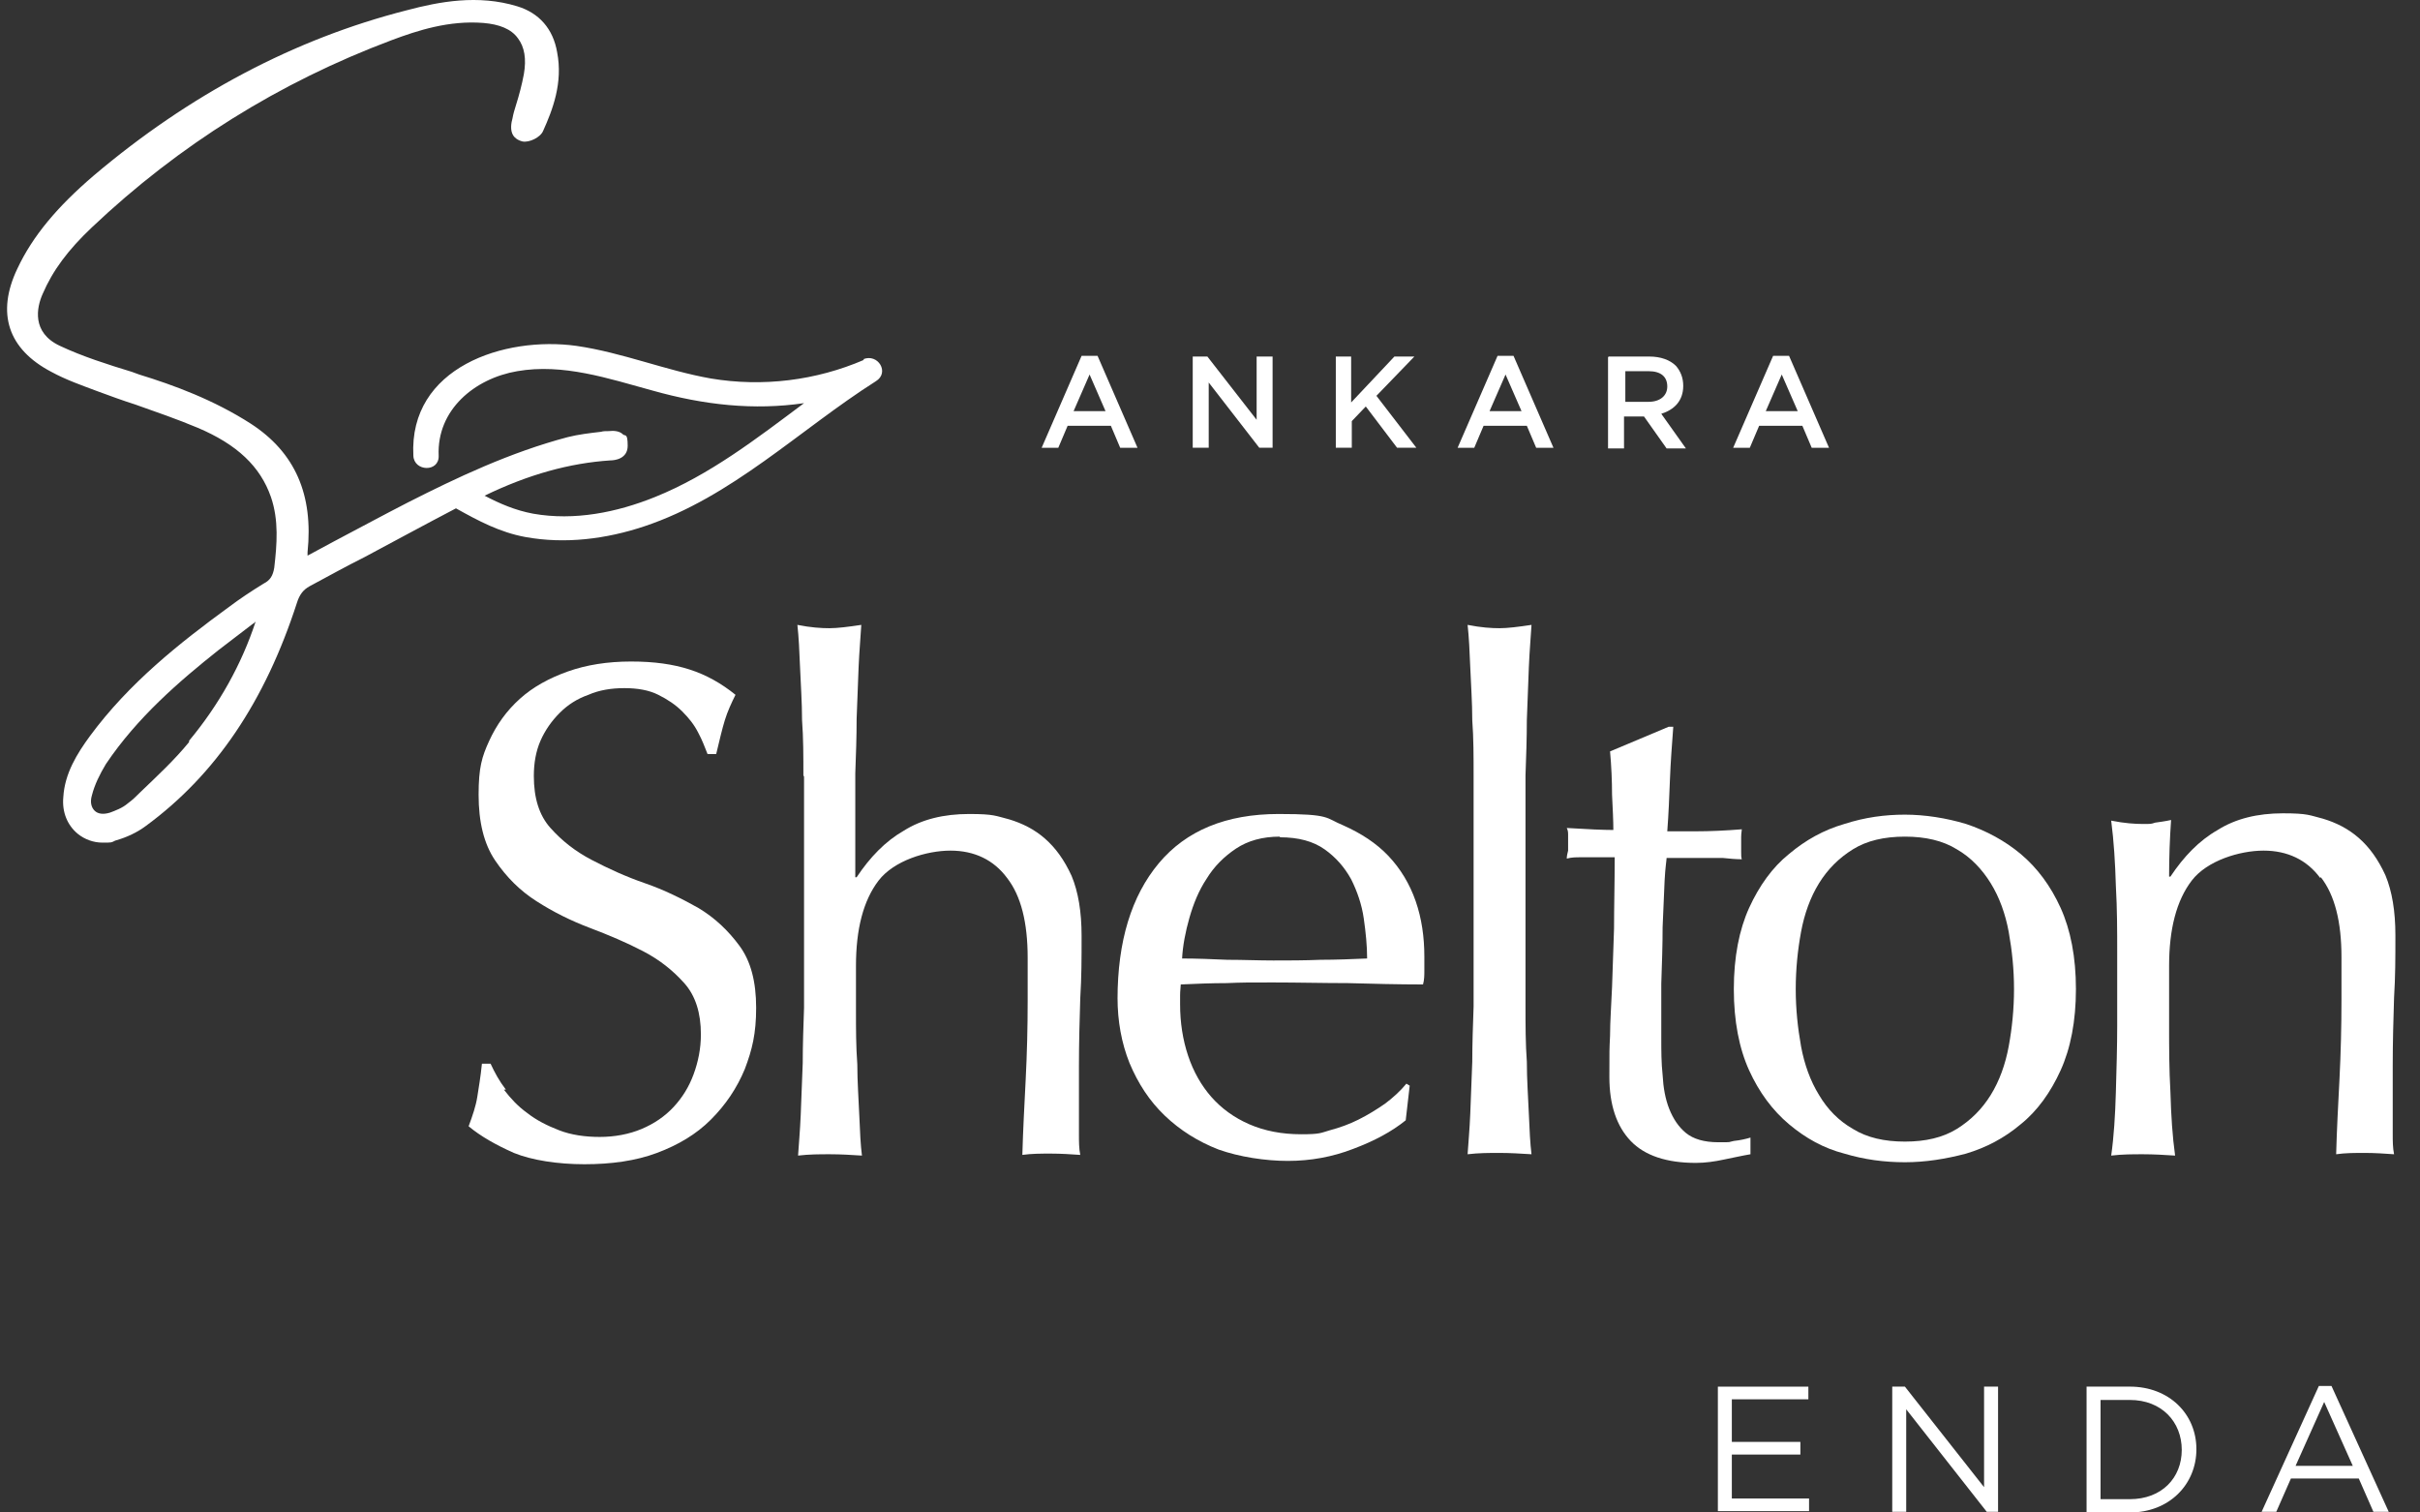
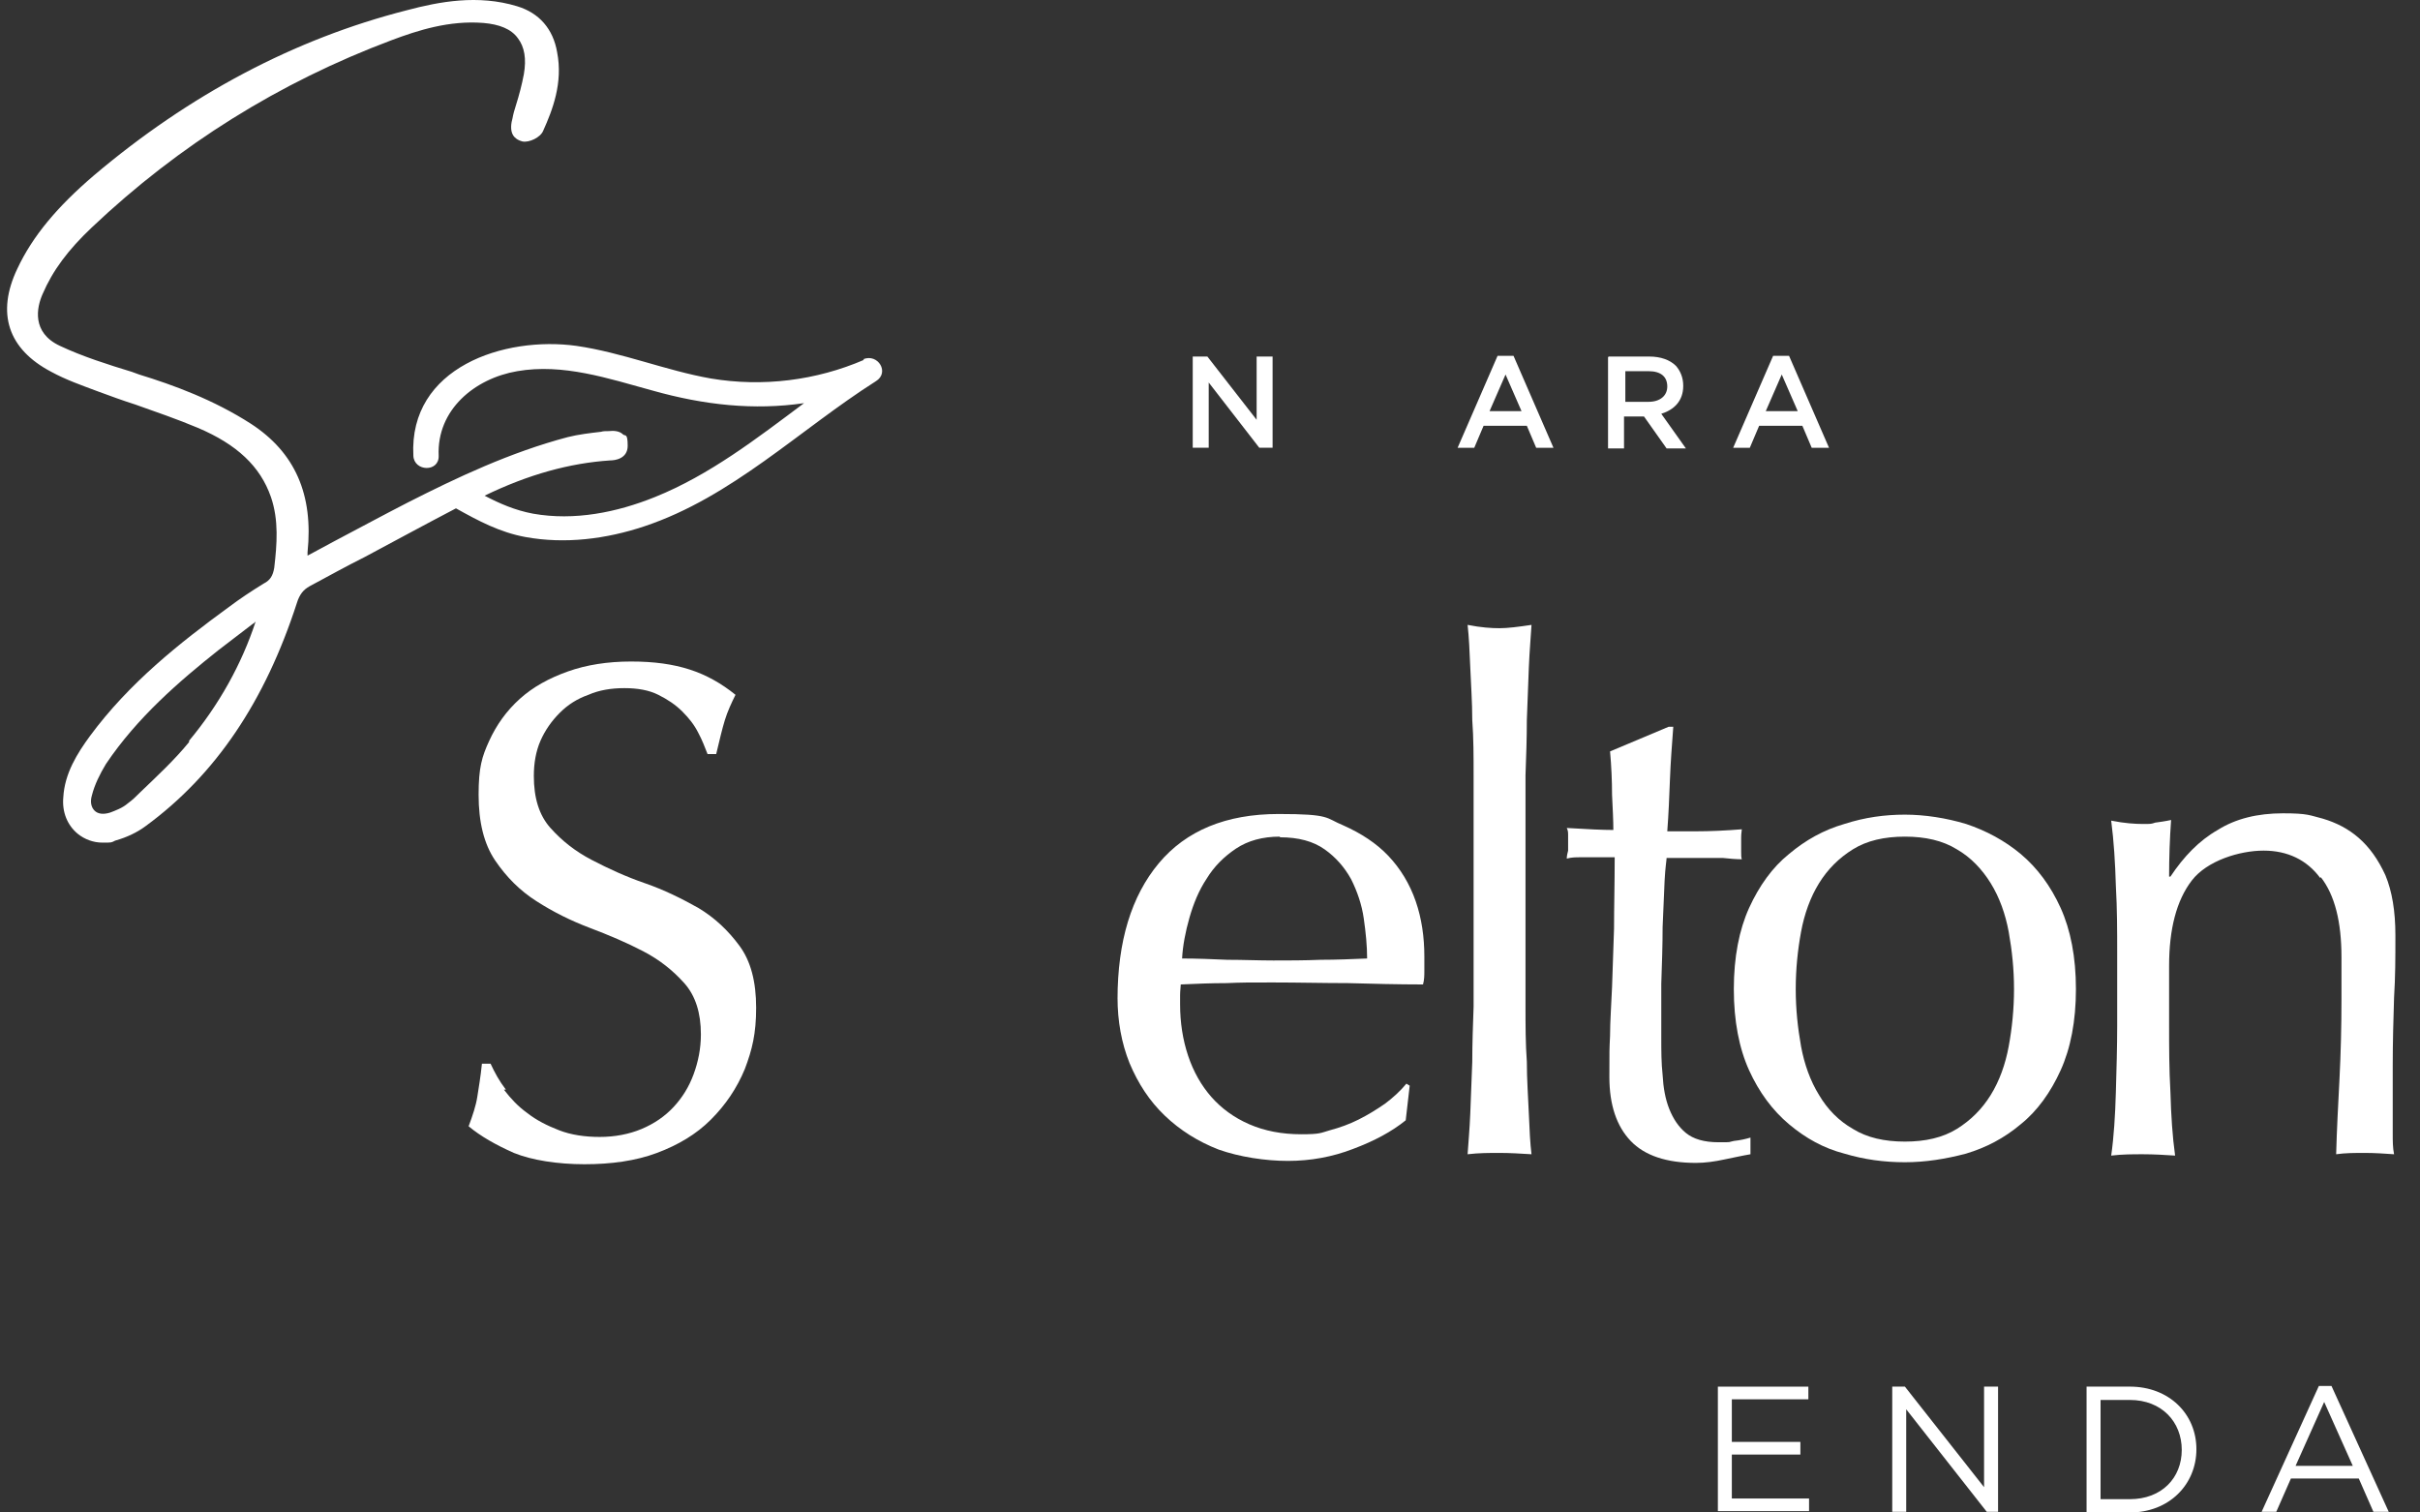
<svg xmlns="http://www.w3.org/2000/svg" width="96px" height="60px" viewBox="0 0 96 60">
  <rect x="0" y="0" width="96" height="60" fill="#333333" stroke="none" />
  <title>enda</title>
  <g id="Page-1" stroke="none" stroke-width="1" fill="none" fill-rule="evenodd">
    <g id="enda" transform="translate(0.281, 0)" fill="#FFFFFF" fill-rule="nonzero">
-       <path d="M42.678,14.117 L43.259,14.117 L44.843,17.763 L44.156,17.763 L43.787,16.891 L42.071,16.891 L41.701,17.763 L41.041,17.763 L42.625,14.117 L42.678,14.117 Z M43.575,16.31 L42.942,14.857 L42.308,16.31 L43.549,16.31 L43.575,16.31 Z" id="Shape" />
      <polygon id="Path" points="47.034 14.144 47.615 14.144 49.569 16.653 49.569 14.144 50.202 14.144 50.202 17.762 49.674 17.762 47.668 15.174 47.668 17.762 47.034 17.762" />
-       <polygon id="Path" points="52.684 14.144 53.318 14.144 53.318 15.966 55.034 14.144 55.826 14.144 54.321 15.702 55.905 17.762 55.14 17.762 53.899 16.125 53.344 16.706 53.344 17.762 52.71 17.762 52.71 14.144" />
      <path d="M59.179,14.117 L59.76,14.117 L61.344,17.763 L60.658,17.763 L60.288,16.891 L58.572,16.891 L58.202,17.763 L57.542,17.763 L59.126,14.117 L59.179,14.117 Z M60.077,16.31 L59.443,14.857 L58.809,16.31 L60.05,16.31 L60.077,16.31 Z" id="Shape" />
      <path d="M63.535,14.144 L65.146,14.144 C65.595,14.144 65.964,14.276 66.202,14.513 C66.387,14.725 66.492,14.989 66.492,15.306 C66.492,15.913 66.123,16.257 65.621,16.415 L66.598,17.789 L65.832,17.789 L64.935,16.521 L64.143,16.521 L64.143,17.789 L63.509,17.789 L63.509,14.17 L63.535,14.144 Z M65.119,15.94 C65.568,15.94 65.859,15.702 65.859,15.332 C65.859,14.936 65.595,14.725 65.119,14.725 L64.195,14.725 L64.195,15.94 L65.119,15.94 Z" id="Shape" />
      <path d="M70.11,14.117 L70.69,14.117 L72.275,17.763 L71.588,17.763 L71.218,16.891 L69.503,16.891 L69.133,17.763 L68.473,17.763 L70.057,14.117 L70.11,14.117 Z M71.034,16.31 L70.4,14.857 L69.766,16.31 L71.007,16.31 L71.034,16.31 Z" id="Shape" />
      <polygon id="Path" points="67.866 55.008 71.456 55.008 71.456 55.51 68.42 55.51 68.42 57.2 71.139 57.2 71.139 57.702 68.42 57.702 68.42 59.445 71.483 59.445 71.483 59.947 67.866 59.947 67.866 54.981" />
      <polygon id="Path" points="74.757 55.007 75.285 55.007 78.426 58.996 78.426 55.007 78.981 55.007 78.981 59.973 78.532 59.973 75.337 55.906 75.337 59.973 74.783 59.973 74.783 55.007" />
      <path d="M82.492,55.007 L84.208,55.007 C85.766,55.007 86.849,56.091 86.849,57.49 C86.849,58.891 85.766,60 84.208,60 L82.492,60 L82.492,55.034 L82.492,55.007 Z M83.047,55.536 L83.047,59.472 L84.208,59.472 C85.476,59.472 86.268,58.626 86.268,57.517 C86.268,56.408 85.476,55.536 84.208,55.536 L83.047,55.536 Z" id="Shape" />
      <path d="M91.68,54.981 L92.208,54.981 L94.479,59.974 L93.871,59.974 L93.291,58.653 L90.598,58.653 L90.017,59.974 L89.436,59.974 L91.707,54.981 L91.68,54.981 Z M93.053,58.151 L91.918,55.615 L90.783,58.151 L93.053,58.151 Z" id="Shape" />
      <path d="M7.22,29.438 C6.639,30.151 5.953,30.785 5.293,31.419 C5.134,31.578 4.976,31.736 4.791,31.868 C4.58,32.053 4.289,32.159 4.078,32.238 C3.814,32.317 3.603,32.291 3.471,32.159 C3.339,32.027 3.286,31.815 3.365,31.551 C3.471,31.128 3.682,30.706 3.92,30.31 C5.161,28.461 6.85,27.008 8.382,25.793 C8.83,25.449 9.279,25.106 9.728,24.762 C9.781,24.736 9.807,24.71 9.86,24.657 C9.306,26.347 8.408,27.959 7.22,29.385 M33.992,14.276 C32.091,15.095 29.979,15.359 27.919,15.015 C26.124,14.698 24.408,13.985 22.586,13.721 C19.734,13.325 15.933,14.566 16.117,18.079 C16.144,18.713 17.147,18.74 17.121,18.079 C17.041,16.257 18.546,15.015 20.236,14.725 C22.058,14.408 23.853,15.015 25.596,15.491 C27.655,16.072 29.635,16.283 31.615,15.993 C29.741,17.393 27.866,18.846 25.701,19.717 C24.196,20.325 22.507,20.668 20.87,20.378 C20.157,20.245 19.55,19.981 18.942,19.664 C20.685,18.819 22.322,18.37 23.932,18.264 C24.091,18.264 24.619,18.212 24.619,17.683 C24.619,17.155 24.513,17.313 24.434,17.234 C24.302,17.102 24.091,17.076 23.853,17.102 C23.748,17.102 23.642,17.102 23.563,17.129 C23.114,17.181 22.665,17.234 22.243,17.34 C19.946,17.947 17.834,18.951 15.906,19.929 C14.929,20.43 13.952,20.959 12.949,21.487 C12.606,21.672 12.263,21.857 11.919,22.042 C11.919,21.989 11.919,21.962 11.919,21.91 C12.157,19.612 11.418,17.947 9.675,16.812 C8.197,15.861 6.613,15.279 5.24,14.857 L4.949,14.751 C3.999,14.461 2.996,14.144 2.098,13.721 C0.963,13.193 1.174,12.189 1.411,11.661 C1.807,10.736 2.415,9.917 3.365,9.019 C6.824,5.744 10.811,3.261 15.246,1.597 C16.302,1.2 17.543,0.804 18.89,0.91 C19.523,0.963 19.999,1.147 20.263,1.517 C20.527,1.861 20.606,2.336 20.5,2.944 C20.421,3.366 20.315,3.763 20.183,4.185 C20.131,4.344 20.078,4.529 20.051,4.687 C19.999,4.872 19.946,5.163 20.078,5.374 C20.131,5.453 20.236,5.559 20.447,5.612 C20.711,5.664 21.16,5.453 21.266,5.189 C21.635,4.37 22.058,3.287 21.82,2.072 C21.662,1.147 21.107,0.513 20.236,0.249 C18.678,-0.226 17.147,0.064 15.853,0.408 C11.391,1.544 7.22,3.763 3.444,6.959 C1.992,8.2 1.015,9.363 0.408,10.657 C-0.437,12.427 0.039,13.853 1.755,14.751 C2.336,15.068 2.943,15.279 3.576,15.517 C4.078,15.702 4.58,15.887 5.081,16.046 C5.9,16.336 6.745,16.627 7.563,16.97 C9.121,17.63 10.045,18.502 10.467,19.717 C10.784,20.642 10.705,21.593 10.599,22.517 C10.547,22.834 10.441,23.019 10.177,23.151 C9.702,23.442 9.226,23.759 8.804,24.076 C6.85,25.502 4.844,27.087 3.286,29.2 C2.784,29.887 2.283,30.679 2.23,31.63 C2.177,32.211 2.388,32.74 2.811,33.083 C3.075,33.294 3.418,33.427 3.788,33.427 C4.157,33.427 4.131,33.427 4.289,33.347 C4.764,33.215 5.187,33.004 5.504,32.766 C8.276,30.732 10.23,27.827 11.497,23.917 C11.603,23.574 11.761,23.389 11.999,23.257 C12.738,22.861 13.451,22.464 14.19,22.095 C15.378,21.461 16.593,20.8 17.807,20.166 C18.705,20.668 19.55,21.117 20.553,21.302 C22.137,21.593 23.774,21.381 25.279,20.879 C28.764,19.717 31.431,17.049 34.467,15.121 C35.021,14.778 34.546,14.012 33.965,14.249" id="Shape" />
      <path d="M19.708,43.226 C19.972,43.57 20.263,43.887 20.632,44.151 C21.002,44.442 21.424,44.653 21.9,44.838 C22.375,45.023 22.929,45.102 23.51,45.102 C24.091,45.102 24.672,44.997 25.173,44.785 C25.675,44.574 26.097,44.283 26.441,43.913 C26.784,43.544 27.048,43.121 27.233,42.619 C27.418,42.117 27.523,41.589 27.523,41.034 C27.523,40.189 27.312,39.502 26.863,39 C26.414,38.498 25.886,38.075 25.226,37.732 C24.566,37.389 23.88,37.098 23.114,36.808 C22.348,36.517 21.662,36.174 21.002,35.751 C20.342,35.329 19.814,34.8 19.365,34.14 C18.916,33.479 18.705,32.608 18.705,31.525 C18.705,30.442 18.837,30.019 19.127,29.385 C19.418,28.751 19.814,28.196 20.342,27.721 C20.87,27.246 21.503,26.902 22.243,26.638 C22.982,26.374 23.827,26.242 24.751,26.242 C25.675,26.242 26.414,26.347 27.074,26.559 C27.734,26.77 28.342,27.113 28.896,27.563 C28.738,27.879 28.579,28.223 28.474,28.566 C28.368,28.91 28.262,29.359 28.13,29.913 L27.787,29.913 C27.682,29.649 27.576,29.359 27.418,29.068 C27.259,28.751 27.048,28.487 26.784,28.223 C26.52,27.959 26.203,27.747 25.833,27.563 C25.464,27.378 25.015,27.298 24.487,27.298 C23.959,27.298 23.484,27.378 23.061,27.563 C22.612,27.721 22.243,27.959 21.926,28.276 C21.609,28.593 21.345,28.963 21.16,29.385 C20.975,29.808 20.896,30.283 20.896,30.785 C20.896,31.657 21.107,32.344 21.556,32.846 C22.005,33.347 22.533,33.77 23.193,34.113 C23.853,34.457 24.54,34.774 25.305,35.038 C26.071,35.302 26.757,35.646 27.418,36.015 C28.078,36.412 28.606,36.913 29.054,37.521 C29.503,38.129 29.715,38.947 29.715,39.977 C29.715,41.008 29.556,41.642 29.266,42.408 C28.949,43.174 28.5,43.834 27.919,44.415 C27.338,44.997 26.625,45.419 25.781,45.736 C24.936,46.053 23.959,46.185 22.903,46.185 C21.847,46.185 20.817,46.027 20.104,45.736 C19.391,45.419 18.784,45.076 18.309,44.679 C18.467,44.257 18.599,43.861 18.652,43.517 C18.705,43.174 18.784,42.725 18.837,42.196 L19.18,42.196 C19.339,42.54 19.523,42.883 19.787,43.226" id="Path" />
-       <path d="M31.589,30.759 C31.589,30.019 31.589,29.28 31.536,28.566 C31.536,27.853 31.483,27.14 31.457,26.48 C31.431,25.819 31.404,25.264 31.351,24.789 C31.879,24.895 32.302,24.921 32.619,24.921 C32.936,24.921 33.358,24.868 33.886,24.789 C33.86,25.264 33.807,25.819 33.78,26.453 C33.754,27.113 33.728,27.8 33.701,28.513 C33.701,29.227 33.675,29.94 33.648,30.679 C33.648,31.393 33.648,32.08 33.648,32.687 L33.648,34.8 L33.701,34.8 C34.229,34.008 34.837,33.374 35.576,32.951 C36.289,32.502 37.16,32.291 38.163,32.291 C39.166,32.291 39.219,32.37 39.747,32.502 C40.275,32.661 40.751,32.898 41.173,33.268 C41.595,33.638 41.939,34.113 42.229,34.747 C42.493,35.381 42.625,36.174 42.625,37.125 C42.625,38.076 42.625,38.736 42.572,39.608 C42.546,40.453 42.52,41.351 42.52,42.302 L42.52,44.125 C42.52,44.415 42.52,44.706 42.52,44.997 C42.52,45.287 42.52,45.551 42.572,45.815 C42.203,45.789 41.807,45.763 41.41,45.763 C41.014,45.763 40.645,45.763 40.275,45.815 C40.302,44.838 40.355,43.861 40.407,42.83 C40.46,41.8 40.486,40.743 40.486,39.687 L40.486,37.996 C40.486,36.596 40.223,35.54 39.668,34.827 C39.14,34.113 38.374,33.744 37.424,33.744 C36.473,33.744 35.18,34.14 34.572,34.932 C33.965,35.725 33.675,36.861 33.675,38.314 C33.675,39.766 33.675,39.449 33.675,40.136 C33.675,40.823 33.675,41.509 33.728,42.223 C33.728,42.91 33.78,43.596 33.807,44.257 C33.833,44.917 33.86,45.445 33.912,45.842 C33.49,45.815 33.068,45.789 32.645,45.789 C32.223,45.789 31.827,45.789 31.378,45.842 C31.404,45.419 31.457,44.864 31.483,44.231 C31.51,43.57 31.536,42.883 31.563,42.17 C31.563,41.457 31.589,40.717 31.615,39.977 C31.615,39.238 31.615,38.551 31.615,37.917 L31.615,32.872 C31.615,32.238 31.615,31.551 31.615,30.812" id="Path" />
      <path d="M50.493,33.189 C49.807,33.189 49.226,33.347 48.75,33.664 C48.275,33.981 47.879,34.377 47.589,34.853 C47.272,35.328 47.061,35.857 46.902,36.411 C46.744,36.966 46.638,37.521 46.612,38.023 C47.193,38.023 47.8,38.049 48.407,38.075 C49.041,38.075 49.648,38.102 50.229,38.102 C50.81,38.102 51.47,38.102 52.104,38.075 C52.737,38.075 53.345,38.049 53.952,38.023 C53.952,37.521 53.899,36.993 53.819,36.438 C53.741,35.883 53.556,35.355 53.318,34.879 C53.054,34.404 52.711,34.008 52.262,33.691 C51.813,33.374 51.232,33.215 50.493,33.215 M44.051,39.634 C44.051,37.336 44.605,35.54 45.688,34.245 C46.77,32.951 48.354,32.291 50.44,32.291 C52.526,32.291 52.288,32.449 53.001,32.74 C53.714,33.057 54.321,33.453 54.797,33.955 C55.272,34.457 55.641,35.064 55.879,35.751 C56.117,36.438 56.222,37.177 56.222,37.944 C56.222,38.71 56.222,38.313 56.222,38.498 C56.222,38.683 56.222,38.868 56.169,39.053 C55.166,39.053 54.163,39.026 53.186,39 C52.209,39 51.206,38.974 50.202,38.974 C49.199,38.974 48.988,38.974 48.381,39 C47.774,39 47.166,39.026 46.559,39.053 C46.559,39.159 46.533,39.291 46.533,39.476 L46.533,39.845 C46.533,40.559 46.638,41.245 46.85,41.879 C47.061,42.513 47.378,43.068 47.774,43.517 C48.17,43.966 48.671,44.336 49.278,44.6 C49.886,44.864 50.572,44.996 51.338,44.996 C52.104,44.996 52.104,44.943 52.473,44.838 C52.869,44.732 53.239,44.6 53.608,44.415 C53.978,44.23 54.321,44.019 54.665,43.781 C54.981,43.543 55.272,43.279 55.51,42.989 L55.641,43.068 L55.483,44.442 C54.929,44.891 54.242,45.26 53.397,45.577 C52.579,45.894 51.708,46.053 50.81,46.053 C49.912,46.053 48.883,45.894 48.064,45.604 C47.246,45.287 46.533,44.838 45.925,44.257 C45.318,43.676 44.87,42.989 44.526,42.17 C44.209,41.378 44.051,40.506 44.051,39.581" id="Shape" />
      <path d="M58.176,30.759 C58.176,30.019 58.176,29.28 58.123,28.566 C58.123,27.853 58.07,27.14 58.044,26.48 C58.018,25.819 57.991,25.264 57.938,24.789 C58.466,24.895 58.889,24.921 59.206,24.921 C59.522,24.921 59.945,24.868 60.473,24.789 C60.446,25.264 60.394,25.819 60.367,26.48 C60.341,27.14 60.315,27.827 60.288,28.566 C60.288,29.28 60.262,30.019 60.235,30.759 C60.235,31.498 60.235,32.185 60.235,32.819 L60.235,37.864 C60.235,38.498 60.235,39.185 60.235,39.925 C60.235,40.664 60.235,41.404 60.288,42.117 C60.288,42.83 60.341,43.544 60.367,44.177 C60.394,44.838 60.42,45.366 60.473,45.789 C60.051,45.763 59.628,45.736 59.206,45.736 C58.783,45.736 58.387,45.736 57.938,45.789 C57.965,45.366 58.018,44.812 58.044,44.177 C58.07,43.517 58.097,42.83 58.123,42.117 C58.123,41.404 58.15,40.664 58.176,39.925 C58.176,39.185 58.176,38.498 58.176,37.864 L58.176,32.819 C58.176,32.185 58.176,31.498 58.176,30.759 Z" id="Path" />
      <path d="M66.097,28.831 C66.044,29.544 65.991,30.231 65.965,30.917 C65.938,31.604 65.912,32.291 65.859,32.978 C66.07,32.978 66.44,32.978 66.994,32.978 C67.549,32.978 68.156,32.951 68.816,32.898 C68.816,32.951 68.79,33.057 68.79,33.215 L68.79,33.797 C68.79,33.929 68.79,34.008 68.816,34.087 C68.578,34.087 68.314,34.061 68.05,34.034 C67.786,34.034 67.522,34.034 67.206,34.034 L65.832,34.034 C65.832,34.114 65.78,34.404 65.753,34.932 C65.727,35.461 65.701,36.068 65.674,36.781 C65.674,37.495 65.648,38.234 65.621,39.027 C65.621,39.819 65.621,40.506 65.621,41.113 C65.621,41.721 65.621,42.144 65.674,42.645 C65.701,43.148 65.78,43.596 65.938,43.993 C66.097,44.389 66.308,44.706 66.598,44.944 C66.889,45.182 67.311,45.313 67.892,45.313 C68.473,45.313 68.235,45.313 68.499,45.261 C68.763,45.234 68.975,45.182 69.159,45.128 L69.159,45.789 C68.842,45.842 68.499,45.921 68.103,46 C67.734,46.079 67.364,46.132 66.994,46.132 C65.832,46.132 64.961,45.842 64.407,45.261 C63.852,44.68 63.562,43.834 63.562,42.725 C63.562,41.615 63.562,41.668 63.589,41.087 C63.589,40.506 63.641,39.846 63.668,39.159 C63.694,38.472 63.72,37.68 63.747,36.834 C63.747,35.989 63.773,35.038 63.773,34.008 L62.876,34.008 C62.717,34.008 62.559,34.008 62.4,34.008 C62.242,34.008 62.057,34.008 61.872,34.061 C61.872,33.955 61.899,33.849 61.925,33.744 C61.925,33.638 61.925,33.532 61.925,33.427 C61.925,33.321 61.925,33.242 61.925,33.136 C61.925,33.031 61.925,32.951 61.872,32.846 C62.717,32.898 63.324,32.925 63.72,32.925 C63.72,32.555 63.694,32.08 63.668,31.525 C63.668,30.97 63.641,30.389 63.589,29.808 L65.912,28.831 L66.044,28.831 L66.097,28.831 Z" id="Path" />
      <path d="M70.955,39.238 C70.955,40.031 71.034,40.77 71.166,41.51 C71.298,42.223 71.535,42.883 71.879,43.438 C72.222,44.019 72.671,44.468 73.225,44.785 C73.779,45.128 74.466,45.287 75.285,45.287 C76.103,45.287 76.789,45.128 77.344,44.785 C77.898,44.442 78.347,43.993 78.69,43.438 C79.034,42.883 79.271,42.223 79.403,41.51 C79.535,40.797 79.614,40.031 79.614,39.238 C79.614,38.445 79.535,37.706 79.403,36.966 C79.271,36.253 79.034,35.593 78.69,35.038 C78.347,34.483 77.898,34.008 77.344,33.691 C76.789,33.348 76.103,33.189 75.285,33.189 C74.466,33.189 73.779,33.348 73.225,33.691 C72.671,34.034 72.222,34.483 71.879,35.038 C71.535,35.593 71.298,36.253 71.166,36.966 C71.034,37.68 70.955,38.445 70.955,39.238 Z M68.499,39.238 C68.499,37.97 68.71,36.887 69.106,36.015 C69.503,35.144 70.031,34.404 70.69,33.876 C71.351,33.321 72.063,32.925 72.882,32.687 C73.7,32.423 74.492,32.317 75.285,32.317 C76.076,32.317 76.921,32.449 77.713,32.687 C78.506,32.951 79.245,33.348 79.878,33.876 C80.538,34.431 81.067,35.144 81.462,36.015 C81.858,36.887 82.07,37.97 82.07,39.238 C82.07,40.506 81.858,41.589 81.462,42.461 C81.067,43.332 80.538,44.072 79.878,44.6 C79.219,45.155 78.506,45.525 77.713,45.763 C76.921,45.974 76.103,46.106 75.285,46.106 C74.466,46.106 73.674,46 72.882,45.763 C72.063,45.551 71.351,45.155 70.69,44.6 C70.031,44.046 69.503,43.332 69.106,42.461 C68.71,41.589 68.499,40.506 68.499,39.238 Z" id="Shape" />
      <path d="M91.759,34.827 C91.231,34.113 90.466,33.744 89.515,33.744 C88.565,33.744 87.271,34.14 86.664,34.932 C86.057,35.725 85.766,36.861 85.766,38.314 L85.766,40.691 C85.766,41.536 85.766,42.408 85.819,43.332 C85.845,44.257 85.898,45.076 86.004,45.842 C85.581,45.815 85.159,45.789 84.736,45.789 C84.314,45.789 83.918,45.789 83.469,45.842 C83.575,45.102 83.627,44.257 83.654,43.332 C83.68,42.408 83.707,41.536 83.707,40.691 L83.707,37.785 C83.707,36.94 83.707,36.068 83.654,35.144 C83.627,34.219 83.575,33.374 83.469,32.555 C83.997,32.661 84.42,32.687 84.736,32.687 C85.053,32.687 85.053,32.687 85.212,32.634 C85.396,32.608 85.608,32.581 85.845,32.529 C85.792,33.268 85.766,34.008 85.766,34.774 L85.819,34.774 C86.347,33.981 86.954,33.347 87.694,32.925 C88.406,32.476 89.278,32.264 90.281,32.264 C91.284,32.264 91.337,32.344 91.865,32.476 C92.393,32.634 92.868,32.872 93.291,33.242 C93.713,33.612 94.056,34.087 94.347,34.721 C94.611,35.355 94.743,36.147 94.743,37.098 C94.743,38.049 94.743,38.71 94.69,39.581 C94.664,40.427 94.637,41.325 94.637,42.276 L94.637,44.098 C94.637,44.389 94.637,44.679 94.637,44.97 C94.637,45.261 94.637,45.525 94.69,45.789 C94.32,45.763 93.924,45.736 93.528,45.736 C93.132,45.736 92.763,45.736 92.393,45.789 C92.419,44.812 92.472,43.834 92.525,42.804 C92.578,41.774 92.604,40.717 92.604,39.661 L92.604,37.97 C92.604,36.57 92.34,35.513 91.786,34.8" id="Path" />
    </g>
  </g>
</svg>